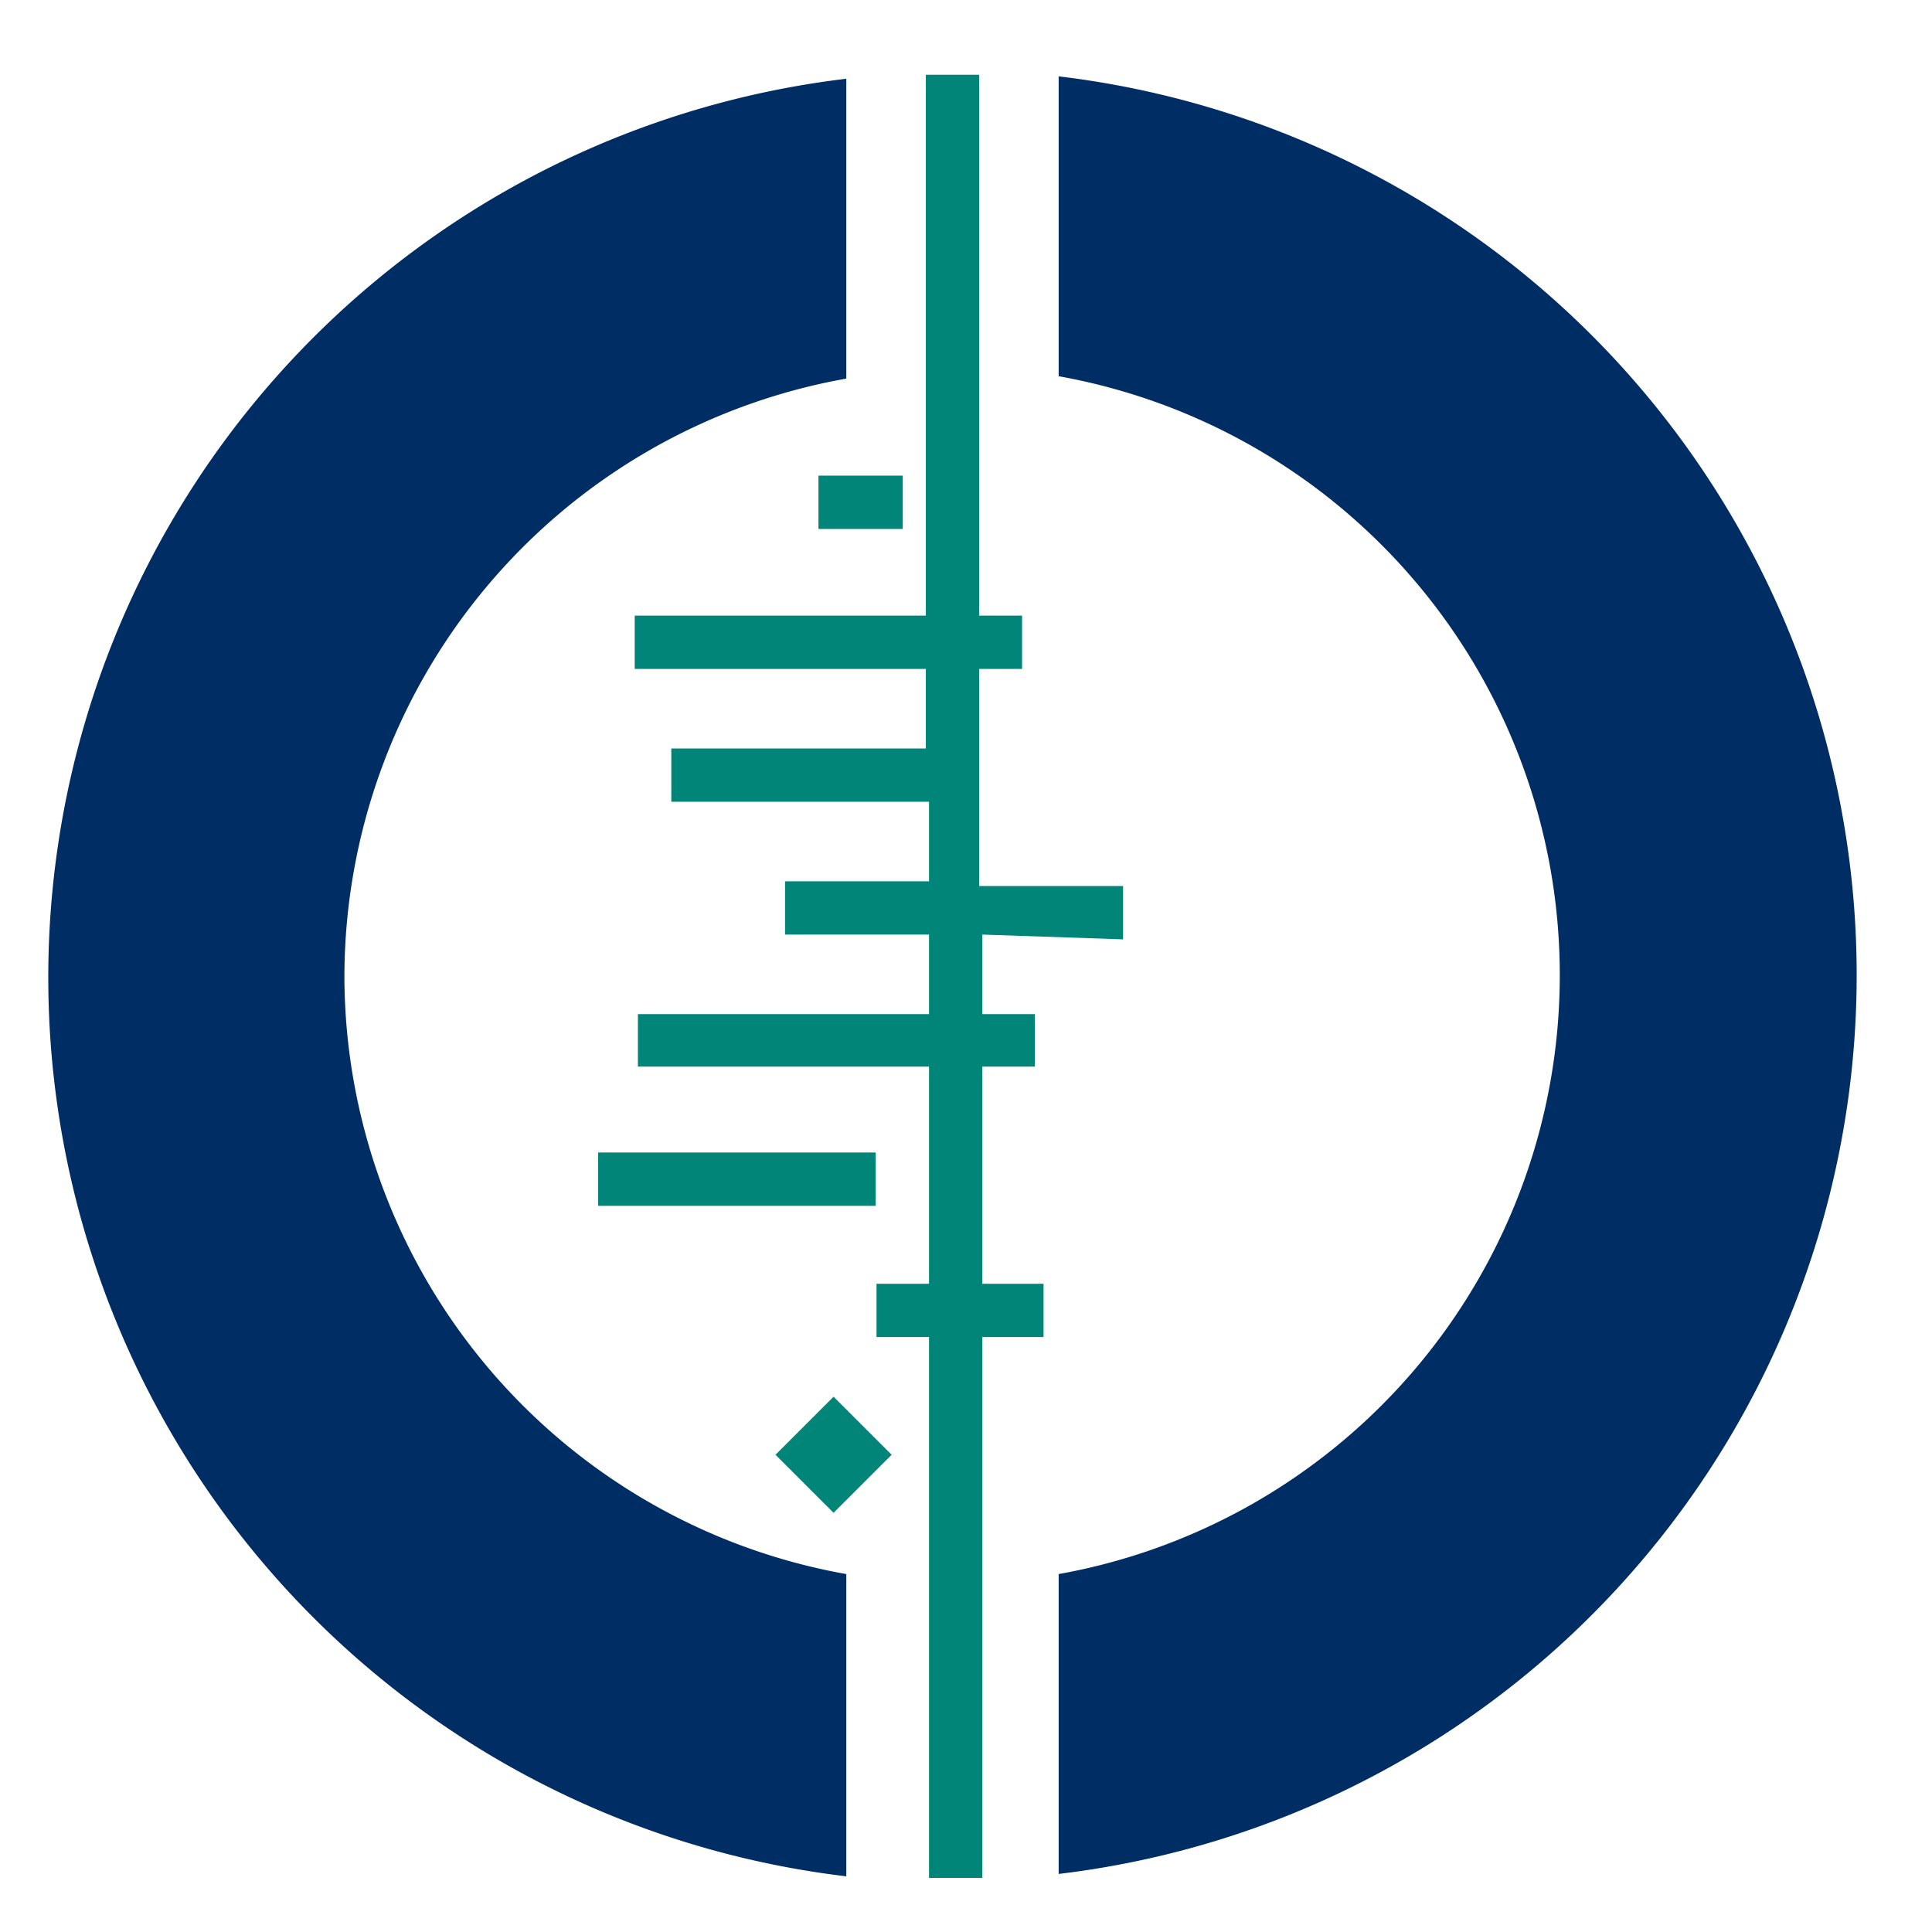
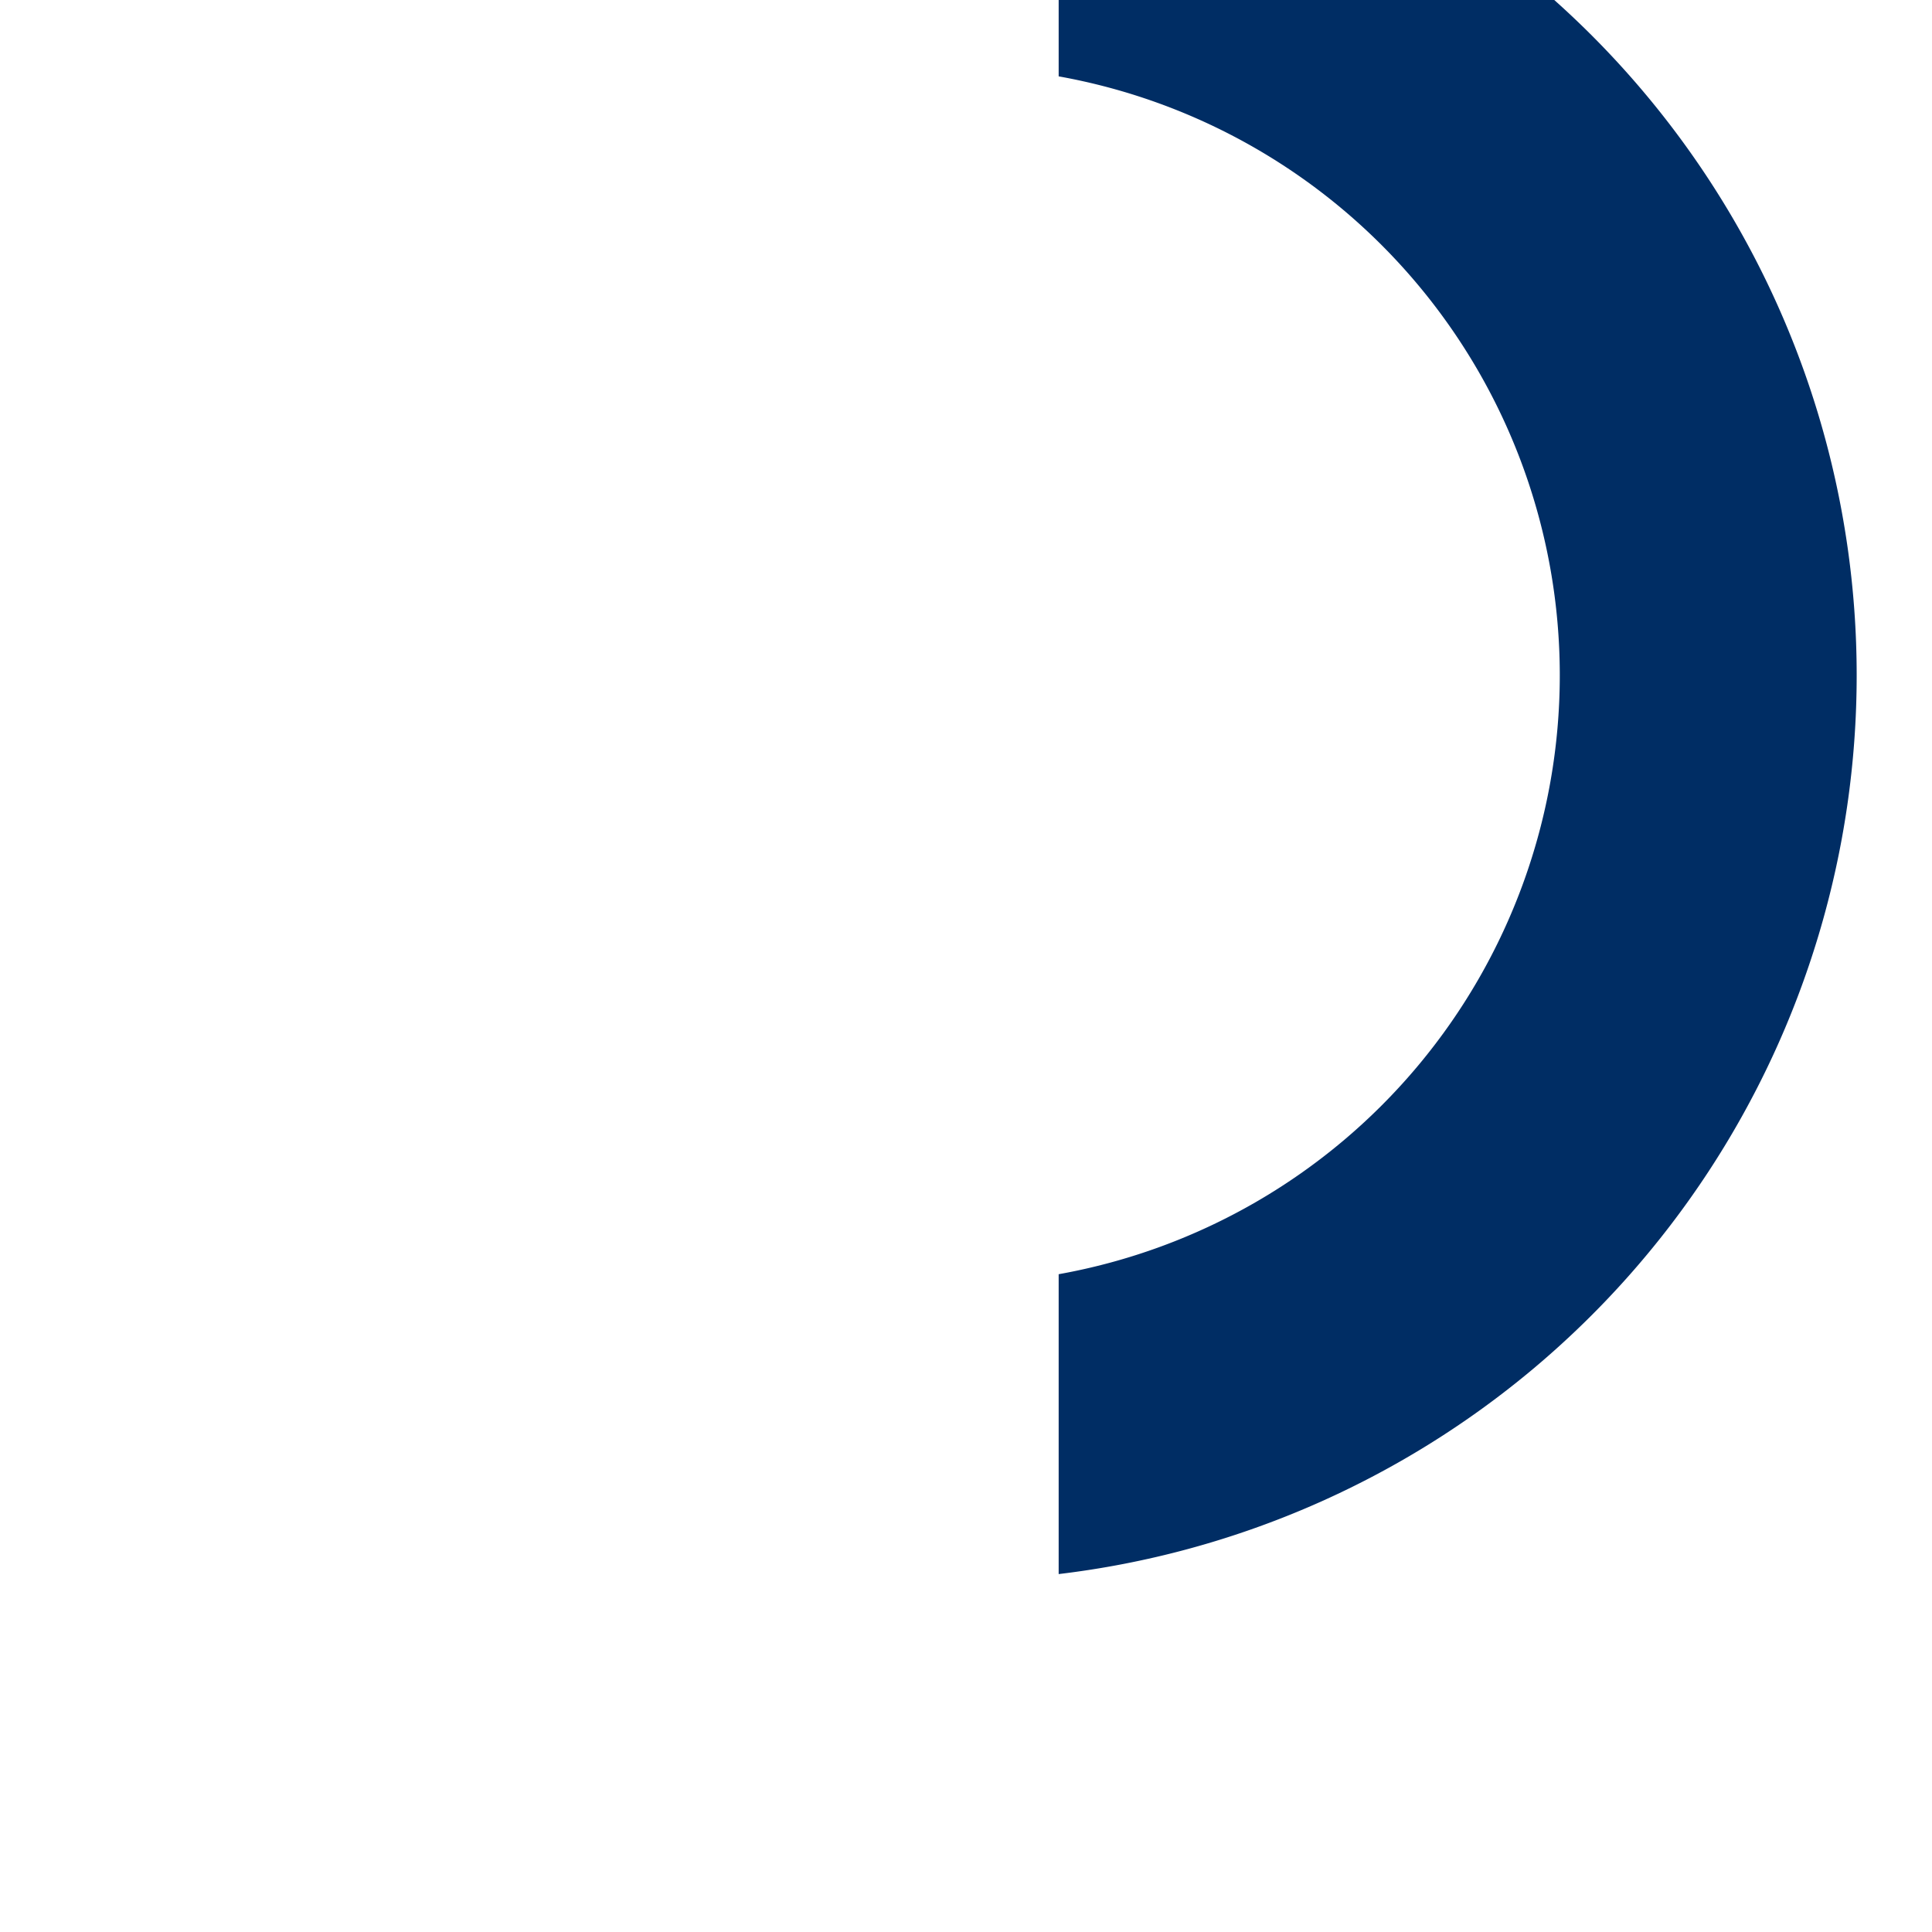
<svg xmlns="http://www.w3.org/2000/svg" id="Layer_1" data-name="Layer 1" viewBox="11 11 24.29 24.29">
  <defs>
    <style>.cls-2{fill:#002d64;}.cls-3{fill:#008578;}</style>
  </defs>
  <title>Cochrane Logo</title>
-   <path class="cls-2" d="M121.87,197.67v3.77a7.65,7.65,0,0,1,0,15.06v3.77a11.38,11.38,0,0,0,0-22.6" transform="translate(-97.56 -185.71)" />
-   <path class="cls-2" d="M112.89,209a7.65,7.65,0,0,1,6.31-7.53v-3.77a11.38,11.38,0,0,0,0,22.6V216.5a7.65,7.65,0,0,1-6.31-7.53" transform="translate(-97.56 -185.71)" />
-   <path class="cls-3" d="M119.91,203.36h-1.06v-.67h1.06Zm1,5.1v1h.66v.66h-.66v2.73h.77v.67h-.77v6.8h-.67v-6.8h-.66v-.67h.66v-2.73h-3.66v-.66h3.66v-1h-1.81v-.67h1.81v-1H117v-.67h3.2v-1h-3.66v-.67h3.66v-6.8h.67v6.8h.54v.67h-.54v2.73h1.81v.67ZM118.31,215l.73.73.73-.73-.73-.73Zm1.26-3.13h-3.49v-.67h3.49Z" transform="translate(-97.56 -185.71)" />
+   <path class="cls-2" d="M121.87,197.67a7.65,7.65,0,0,1,0,15.06v3.77a11.38,11.38,0,0,0,0-22.6" transform="translate(-97.56 -185.71)" />
</svg>